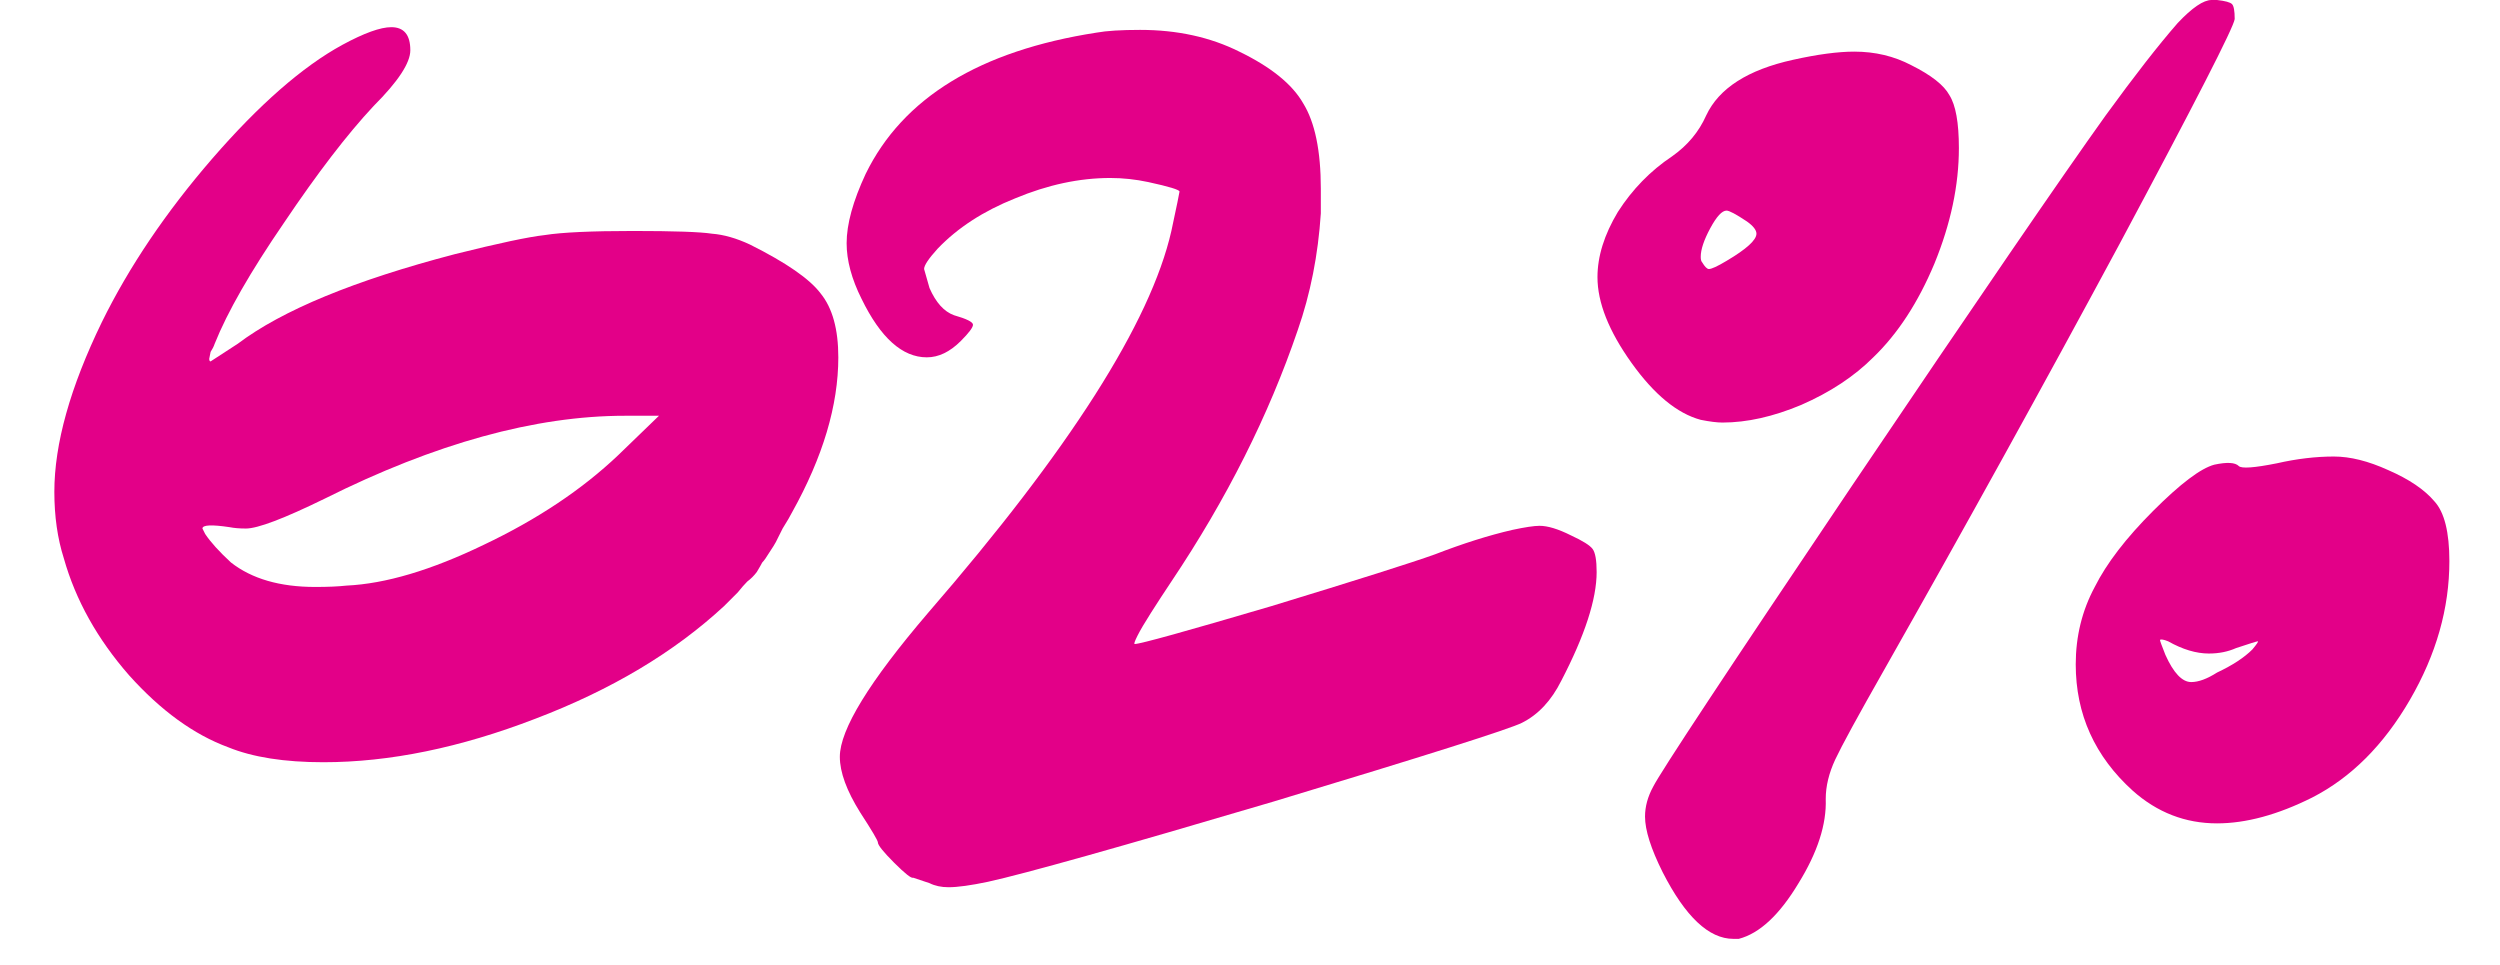
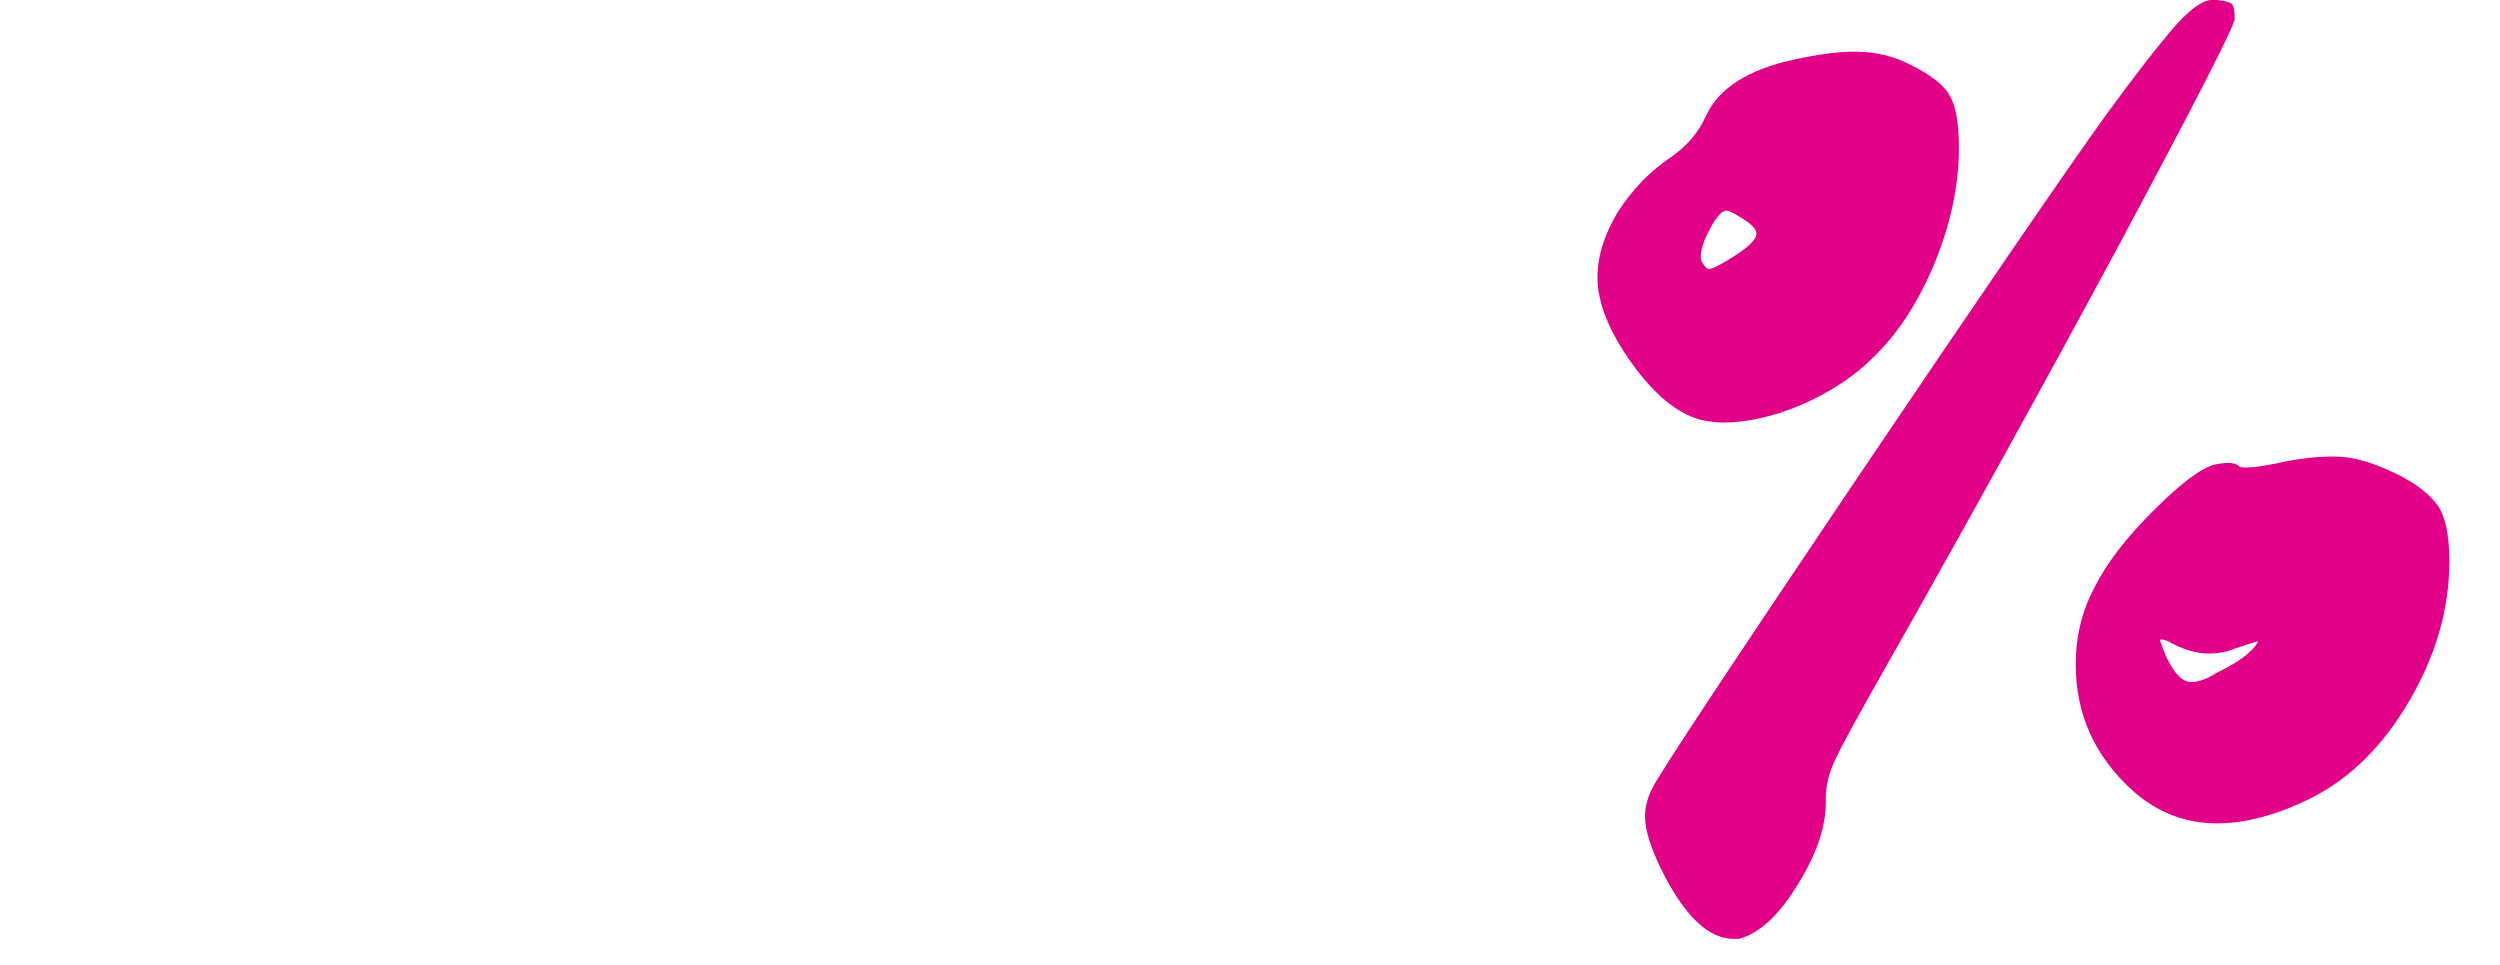
<svg xmlns="http://www.w3.org/2000/svg" width="184" height="71" viewBox="0 0 184 71" fill="none">
-   <path d="M45.5 33.5L48.5 30.6H46C39.4 30.6 32.033 32.633 23.9 36.7C20.9 38.167 18.967 38.9 18.1 38.9C17.633 38.9 17.233 38.867 16.9 38.8C15.567 38.6 14.9 38.633 14.9 38.9L15.1 39.3C15.5 39.9 16.133 40.6 17 41.4C18.533 42.6 20.6 43.2 23.2 43.2C24.133 43.2 24.9 43.167 25.5 43.1C28.367 42.967 31.733 41.967 35.6 40.1C39.533 38.233 42.833 36.033 45.5 33.5ZM25.2 3.3C26.8 2.433 28 2 28.8 2C29.733 2 30.2 2.567 30.2 3.7C30.2 4.633 29.3 6 27.5 7.8C25.567 9.867 23.367 12.733 20.9 16.4C18.433 20 16.733 22.967 15.8 25.3C15.733 25.5 15.633 25.7 15.5 25.9L15.4 26.4C15.4 26.533 15.433 26.6 15.5 26.6L17.5 25.3C20.767 22.833 26.1 20.633 33.5 18.7C36.7 17.9 38.9 17.433 40.1 17.3C41.367 17.1 43.533 17 46.6 17C49.6 17 51.533 17.067 52.4 17.2C53.267 17.267 54.2 17.533 55.2 18C57.867 19.333 59.6 20.533 60.4 21.6C61.267 22.667 61.7 24.233 61.7 26.3C61.7 29.833 60.567 33.633 58.3 37.7C58.167 37.967 57.933 38.367 57.6 38.9C57.333 39.433 57.167 39.767 57.1 39.9C57.033 40.033 56.867 40.3 56.6 40.7C56.4 41.033 56.233 41.267 56.1 41.4C56.033 41.533 55.9 41.767 55.7 42.1C55.5 42.367 55.267 42.6 55 42.8C54.8 43 54.567 43.267 54.3 43.6C54.033 43.867 53.7 44.2 53.3 44.6C49.633 48 45 50.767 39.4 52.9C33.867 55.033 28.667 56.1 23.8 56.1C20.933 56.1 18.6 55.733 16.8 55C14.267 54.067 11.833 52.3 9.5 49.7C7.167 47.033 5.567 44.167 4.7 41.1C4.233 39.633 4 38 4 36.2C4 32.667 5.167 28.5 7.5 23.7C9.5 19.633 12.2 15.633 15.6 11.7C19.067 7.7 22.267 4.9 25.2 3.3Z" fill="#E30088" />
-   <path d="M80.713 2.4C81.446 2.267 82.513 2.2 83.912 2.2C86.646 2.2 89.079 2.733 91.213 3.8C93.546 4.933 95.112 6.2 95.912 7.6C96.779 9 97.213 11.1 97.213 13.9V15.7C97.013 18.767 96.446 21.633 95.513 24.3C93.379 30.567 90.279 36.733 86.213 42.8C85.679 43.6 85.179 44.367 84.713 45.1C84.246 45.833 83.912 46.4 83.713 46.8C83.513 47.2 83.446 47.4 83.513 47.4C83.912 47.4 87.279 46.467 93.612 44.6C99.946 42.667 103.946 41.4 105.613 40.8C107.679 40 109.579 39.4 111.312 39C112.246 38.8 112.913 38.7 113.312 38.7C113.913 38.7 114.679 38.933 115.613 39.4C116.479 39.8 117.013 40.133 117.213 40.4C117.413 40.667 117.513 41.233 117.513 42.1C117.513 44.1 116.646 46.767 114.912 50.1C114.179 51.567 113.213 52.6 112.013 53.2C111.079 53.667 104.979 55.6 93.713 59C82.446 62.333 75.446 64.3 72.713 64.9C71.446 65.167 70.479 65.3 69.812 65.3C69.279 65.3 68.812 65.2 68.412 65L67.213 64.6C67.079 64.667 66.612 64.3 65.812 63.5C65.013 62.7 64.612 62.2 64.612 62C64.612 61.867 64.179 61.133 63.312 59.8C62.312 58.2 61.812 56.833 61.812 55.7C61.812 53.7 63.979 50.167 68.312 45.1C78.713 33.1 84.679 23.733 86.213 17C86.612 15.133 86.812 14.167 86.812 14.1C86.812 13.967 86.046 13.733 84.513 13.4C83.579 13.2 82.646 13.1 81.713 13.1C79.446 13.1 77.112 13.6 74.713 14.6C72.379 15.533 70.479 16.767 69.013 18.3C68.346 19.033 68.013 19.533 68.013 19.8L68.412 21.2C68.879 22.267 69.479 22.933 70.213 23.2C71.146 23.467 71.612 23.7 71.612 23.9C71.612 24.1 71.312 24.5 70.713 25.1C69.912 25.9 69.079 26.3 68.213 26.3C66.412 26.3 64.812 24.867 63.413 22C62.679 20.533 62.312 19.167 62.312 17.9C62.312 16.5 62.779 14.8 63.712 12.8C66.446 7.2 72.112 3.733 80.713 2.4Z" fill="#E30088" />
  <path d="M160.274 1.7C161.341 0.567 162.174 0 162.774 0H163.174C163.774 0.067 164.141 0.167 164.274 0.3C164.408 0.433 164.474 0.8 164.474 1.4C164.408 2 161.574 7.533 155.974 18C150.374 28.4 144.608 38.833 138.674 49.3C136.741 52.7 135.541 54.9 135.074 55.9C134.608 56.9 134.374 57.867 134.374 58.8C134.441 60.667 133.774 62.733 132.374 65C130.974 67.333 129.508 68.7 127.974 69.1H127.574C125.774 69.1 124.041 67.467 122.374 64.2C121.508 62.467 121.074 61.1 121.074 60.1C121.074 59.367 121.274 58.633 121.674 57.9C122.208 56.833 127.074 49.467 136.274 35.8C145.541 22.067 151.774 12.967 154.974 8.5C157.108 5.567 158.874 3.3 160.274 1.7ZM128.574 16.3C127.774 15.767 127.274 15.5 127.074 15.5C126.741 15.5 126.341 15.933 125.874 16.8C125.408 17.667 125.174 18.367 125.174 18.9C125.174 19.1 125.208 19.233 125.274 19.3C125.474 19.633 125.641 19.8 125.774 19.8C125.974 19.8 126.408 19.6 127.074 19.2C128.541 18.333 129.274 17.667 129.274 17.2C129.274 16.933 129.041 16.633 128.574 16.3ZM131.974 4.4C133.774 4 135.274 3.8 136.474 3.8C138.008 3.8 139.408 4.133 140.674 4.8C142.141 5.533 143.074 6.267 143.474 7C143.941 7.733 144.174 9.033 144.174 10.9C144.174 13.633 143.574 16.467 142.374 19.4C141.174 22.267 139.674 24.567 137.874 26.3C136.474 27.7 134.708 28.867 132.574 29.8C130.508 30.667 128.574 31.1 126.774 31.1C126.374 31.1 125.841 31.033 125.174 30.9C123.441 30.433 121.741 29.033 120.074 26.7C118.408 24.367 117.574 22.267 117.574 20.4C117.574 18.867 118.074 17.267 119.074 15.6C120.141 13.933 121.474 12.567 123.074 11.5C124.208 10.7 125.041 9.7 125.574 8.5C126.508 6.5 128.641 5.133 131.974 4.4ZM164.574 47.7C163.974 47.967 163.308 48.1 162.574 48.1C161.641 48.1 160.641 47.8 159.574 47.2C159.241 47.067 159.041 47.033 158.974 47.1C158.974 47.167 159.108 47.533 159.374 48.2C159.974 49.533 160.608 50.2 161.274 50.2C161.808 50.2 162.441 49.967 163.174 49.5C164.308 48.967 165.174 48.4 165.774 47.8C166.108 47.4 166.241 47.2 166.174 47.2C166.108 47.2 165.574 47.367 164.574 47.7ZM167.574 34.1C169.041 33.767 170.441 33.6 171.774 33.6C172.974 33.6 174.308 33.933 175.774 34.6C177.308 35.267 178.441 36.033 179.174 36.9C179.908 37.7 180.274 39.167 180.274 41.3C180.274 44.767 179.308 48.167 177.374 51.5C175.441 54.833 173.041 57.233 170.174 58.7C167.641 59.967 165.308 60.6 163.174 60.6C160.841 60.6 158.774 59.8 156.974 58.2C154.174 55.667 152.774 52.567 152.774 48.9C152.774 46.833 153.241 44.933 154.174 43.2C155.041 41.467 156.474 39.6 158.474 37.6C160.474 35.6 161.974 34.467 162.974 34.2C163.908 34 164.508 34.033 164.774 34.3C164.974 34.5 165.908 34.433 167.574 34.1Z" fill="#E30088" />
</svg>